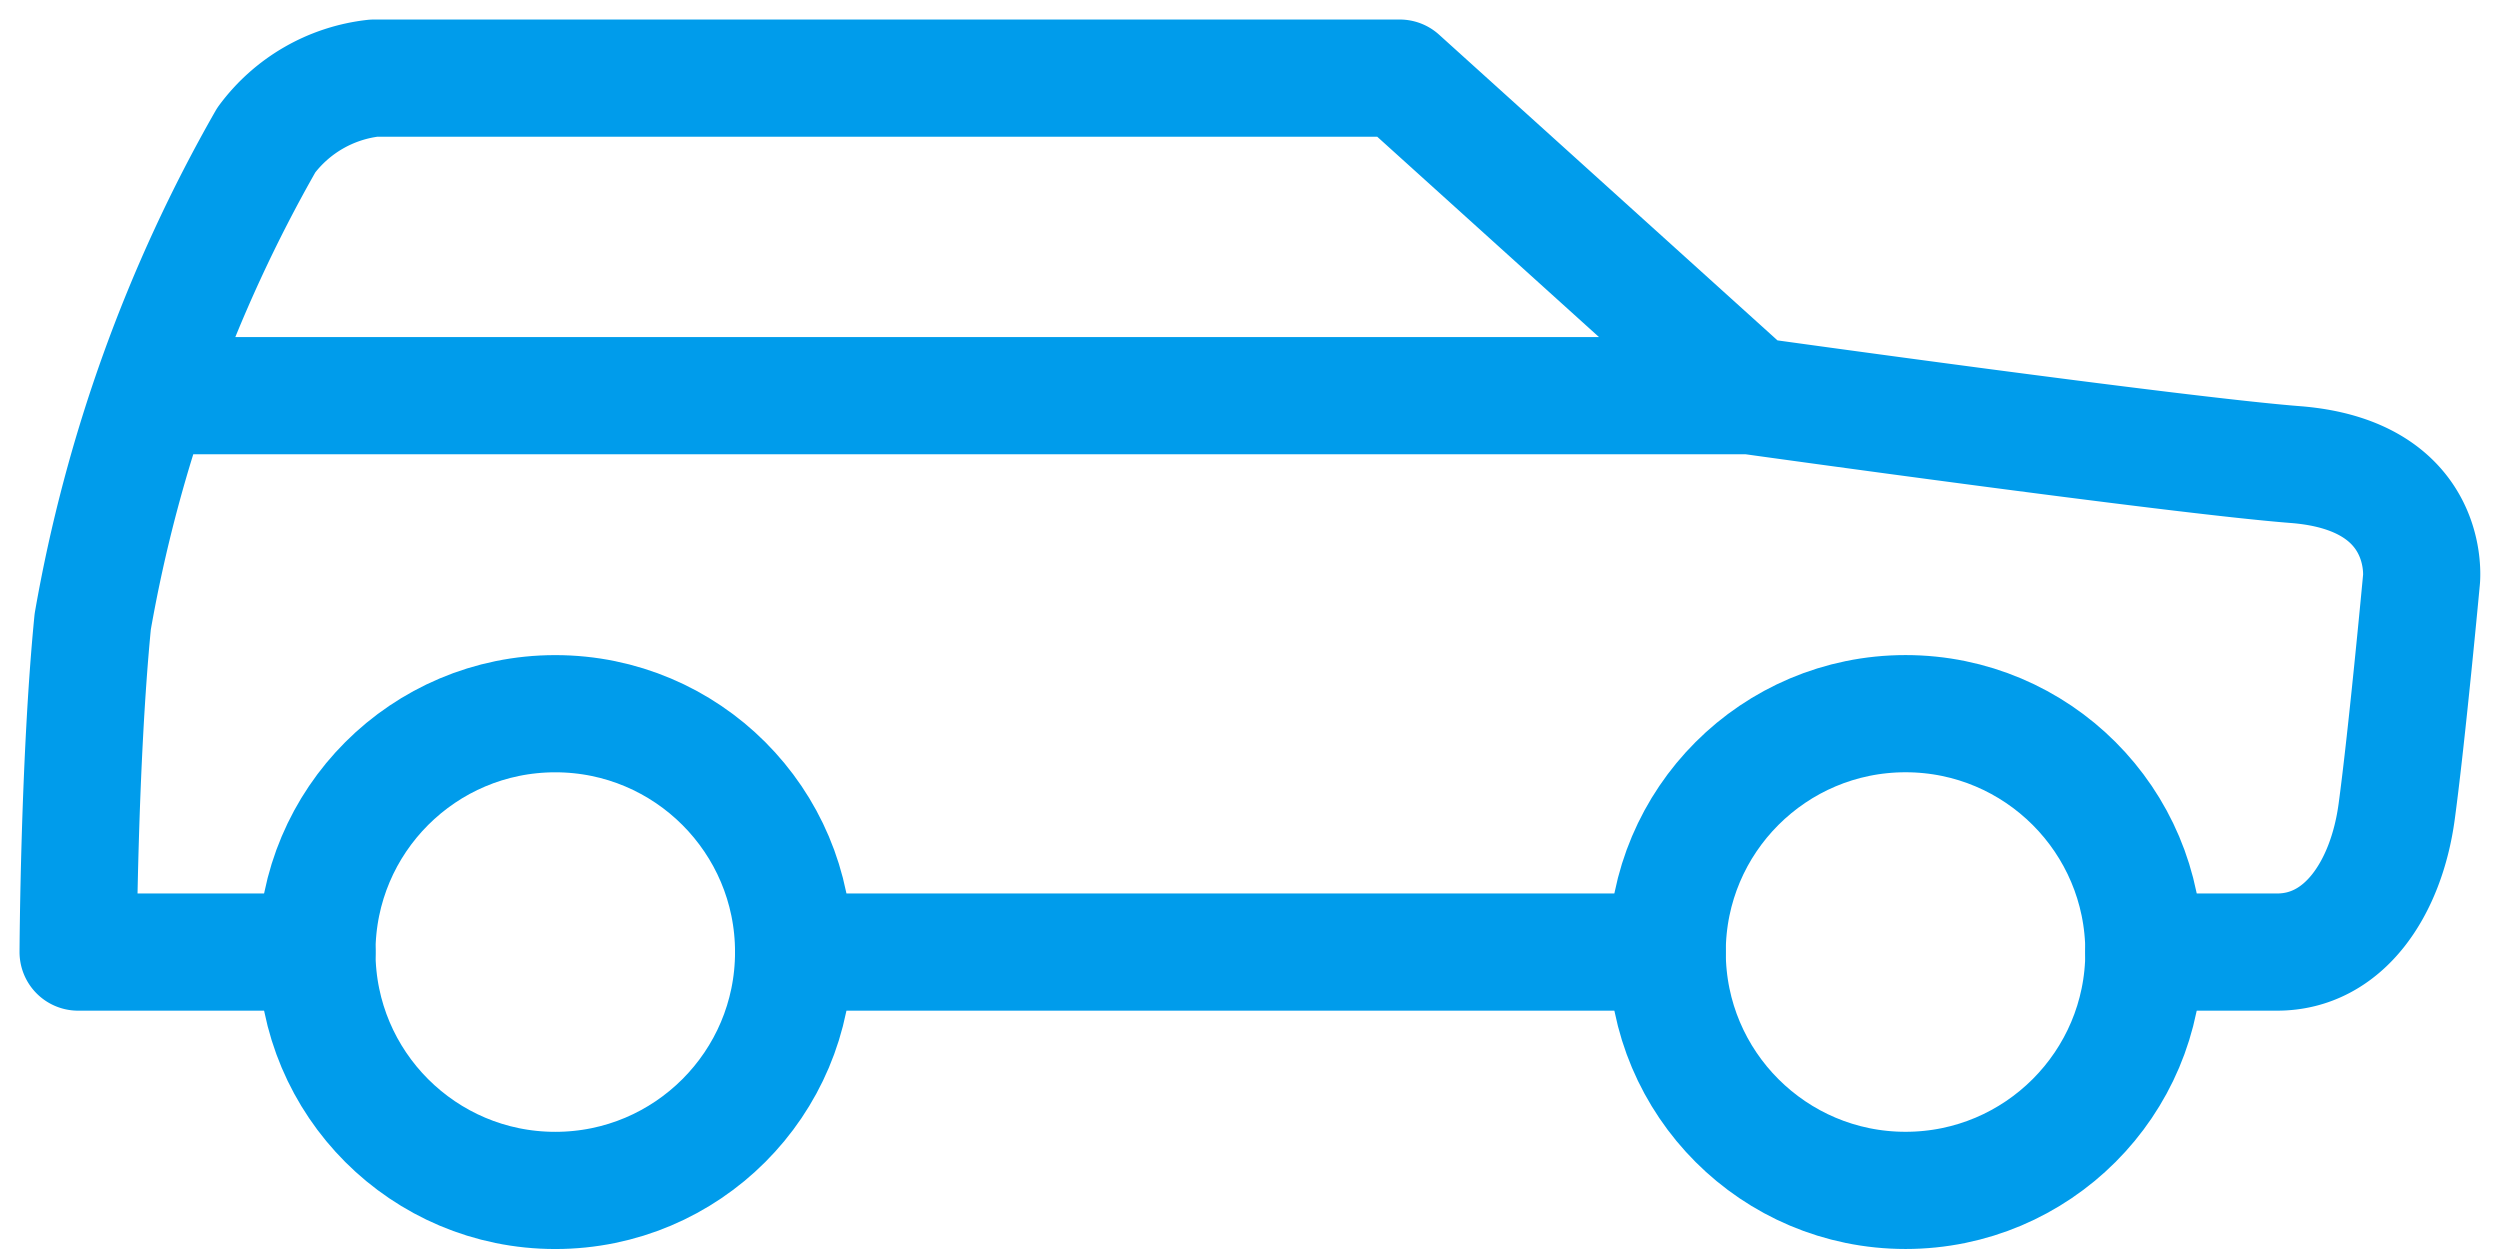
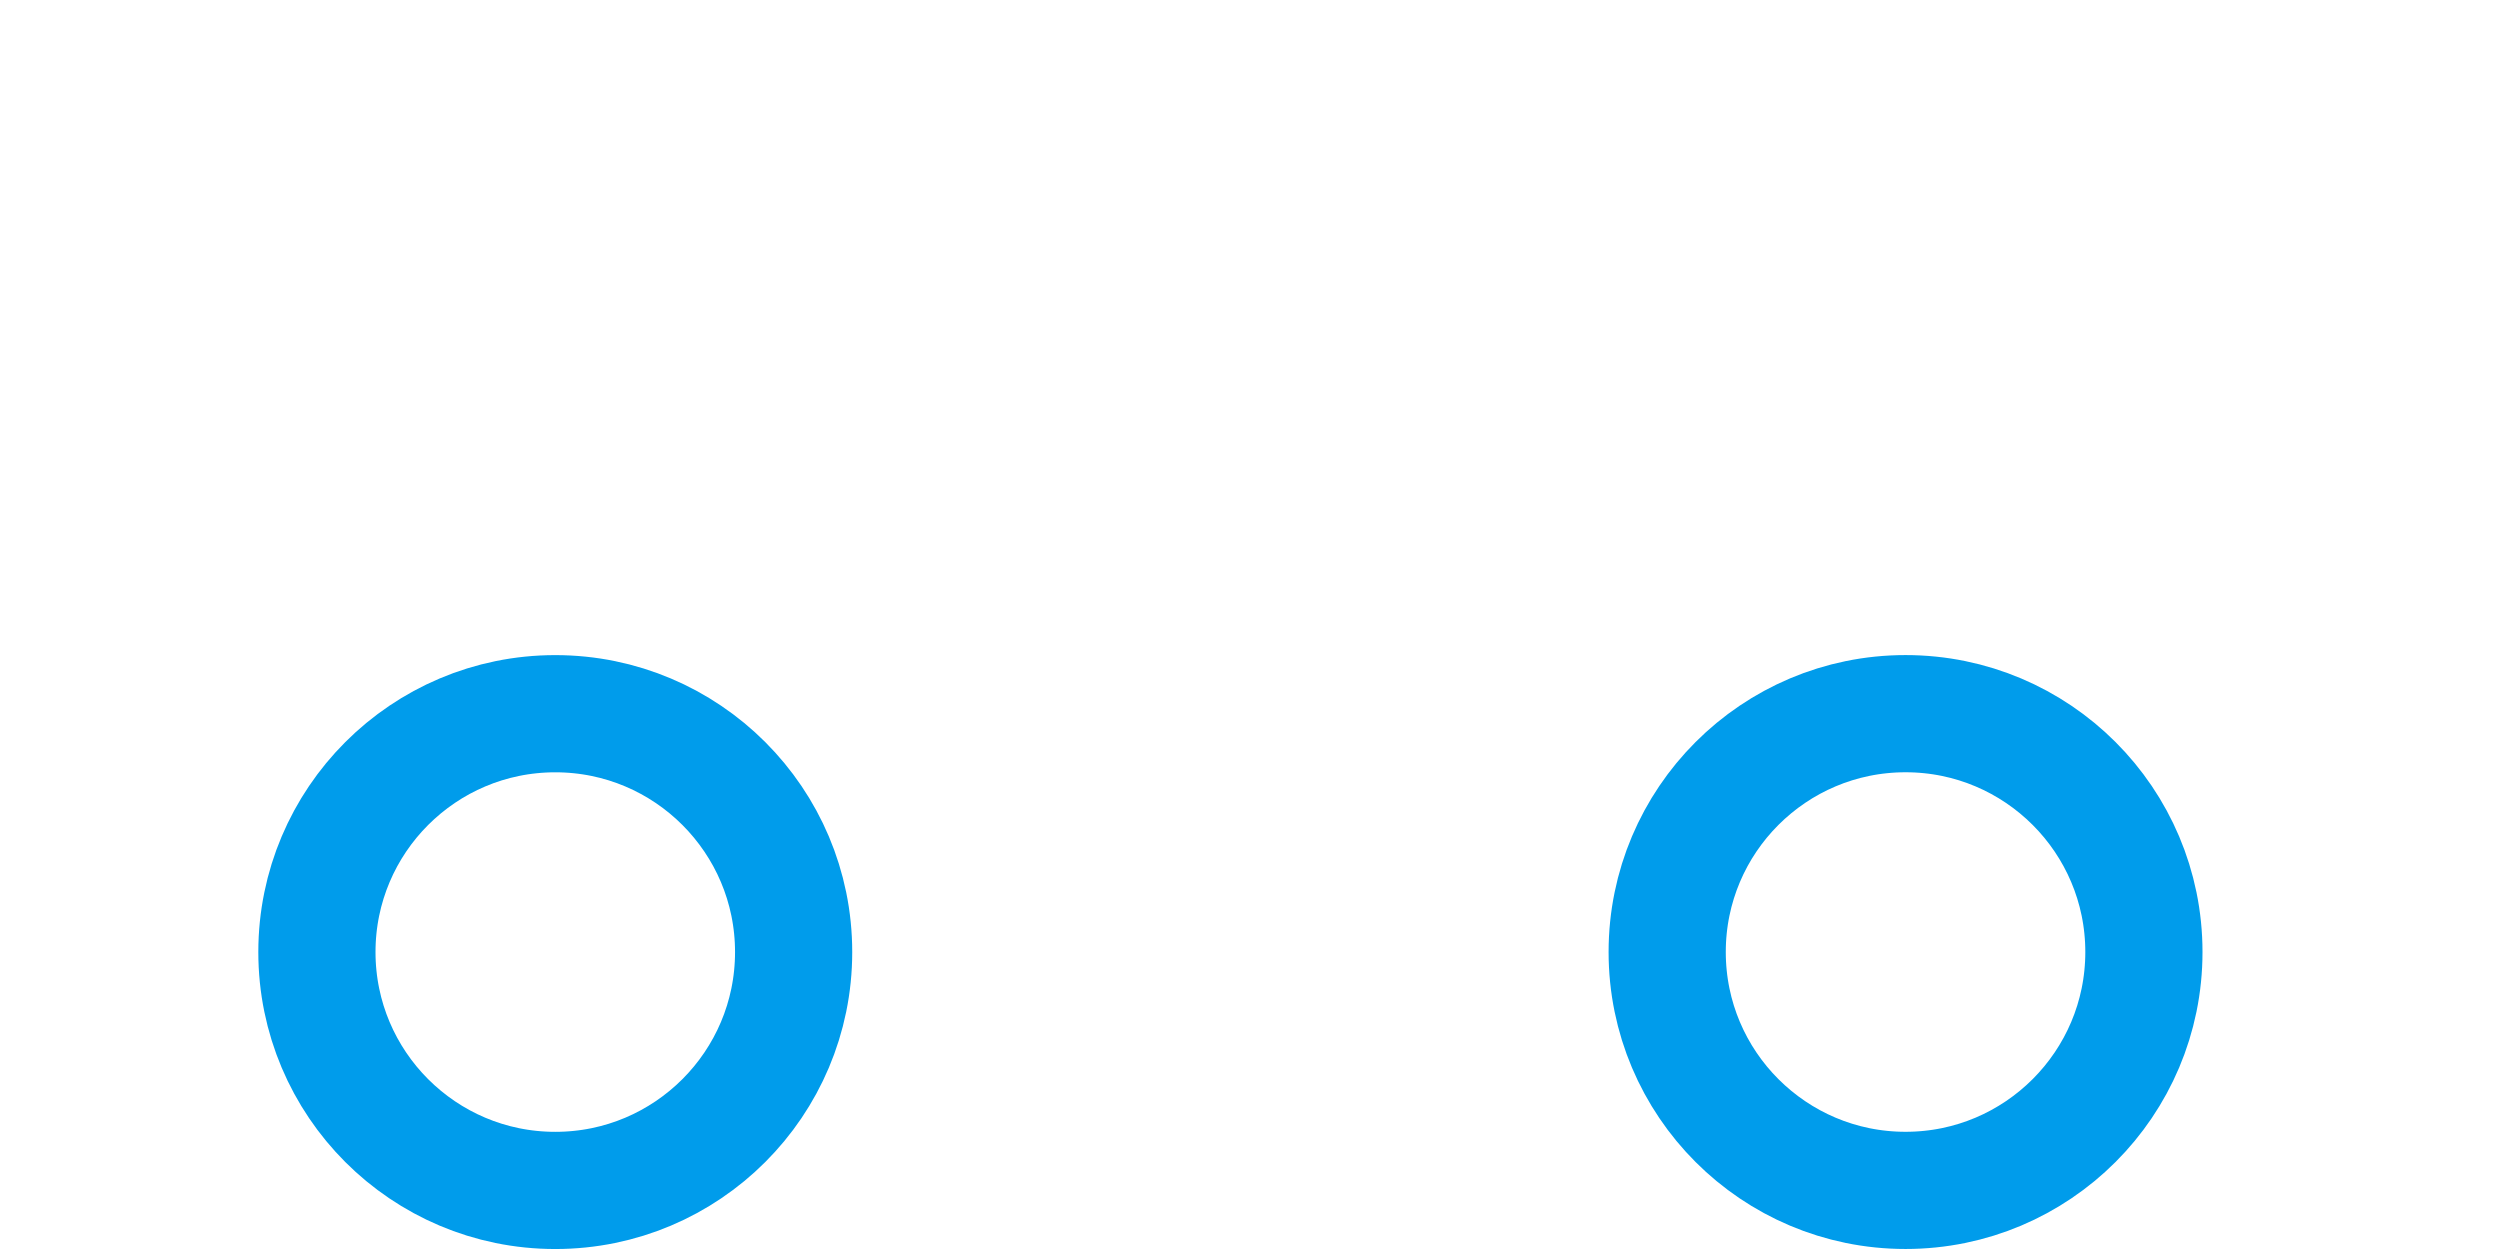
<svg xmlns="http://www.w3.org/2000/svg" width="64" height="32" viewBox="0 0 64 32">
  <g transform="translate(2 2)" stroke="#009ceb" stroke-width="3" fill="none" fill-rule="evenodd" stroke-linecap="round" stroke-linejoin="round">
-     <path d="M6.113 22.373H0s.023-4.896.374-8.461A38.067 38.067 0 0 1 4.817 1.586 3.974 3.974 0 0 1 7.57 0h26.264l9.006 8.136S53.744 9.66 56.76 9.893c3.513.275 3.23 2.943 3.23 2.943s-.37 3.983-.635 5.94c-.264 1.957-1.341 3.597-3.06 3.597h-3.414m-12.203 0H18.316m24.54-14.244H1.9" />
    <circle cx="12.215" cy="22.373" r="6.102" />
    <circle cx="46.782" cy="22.372" r="6.102" />
  </g>
</svg>